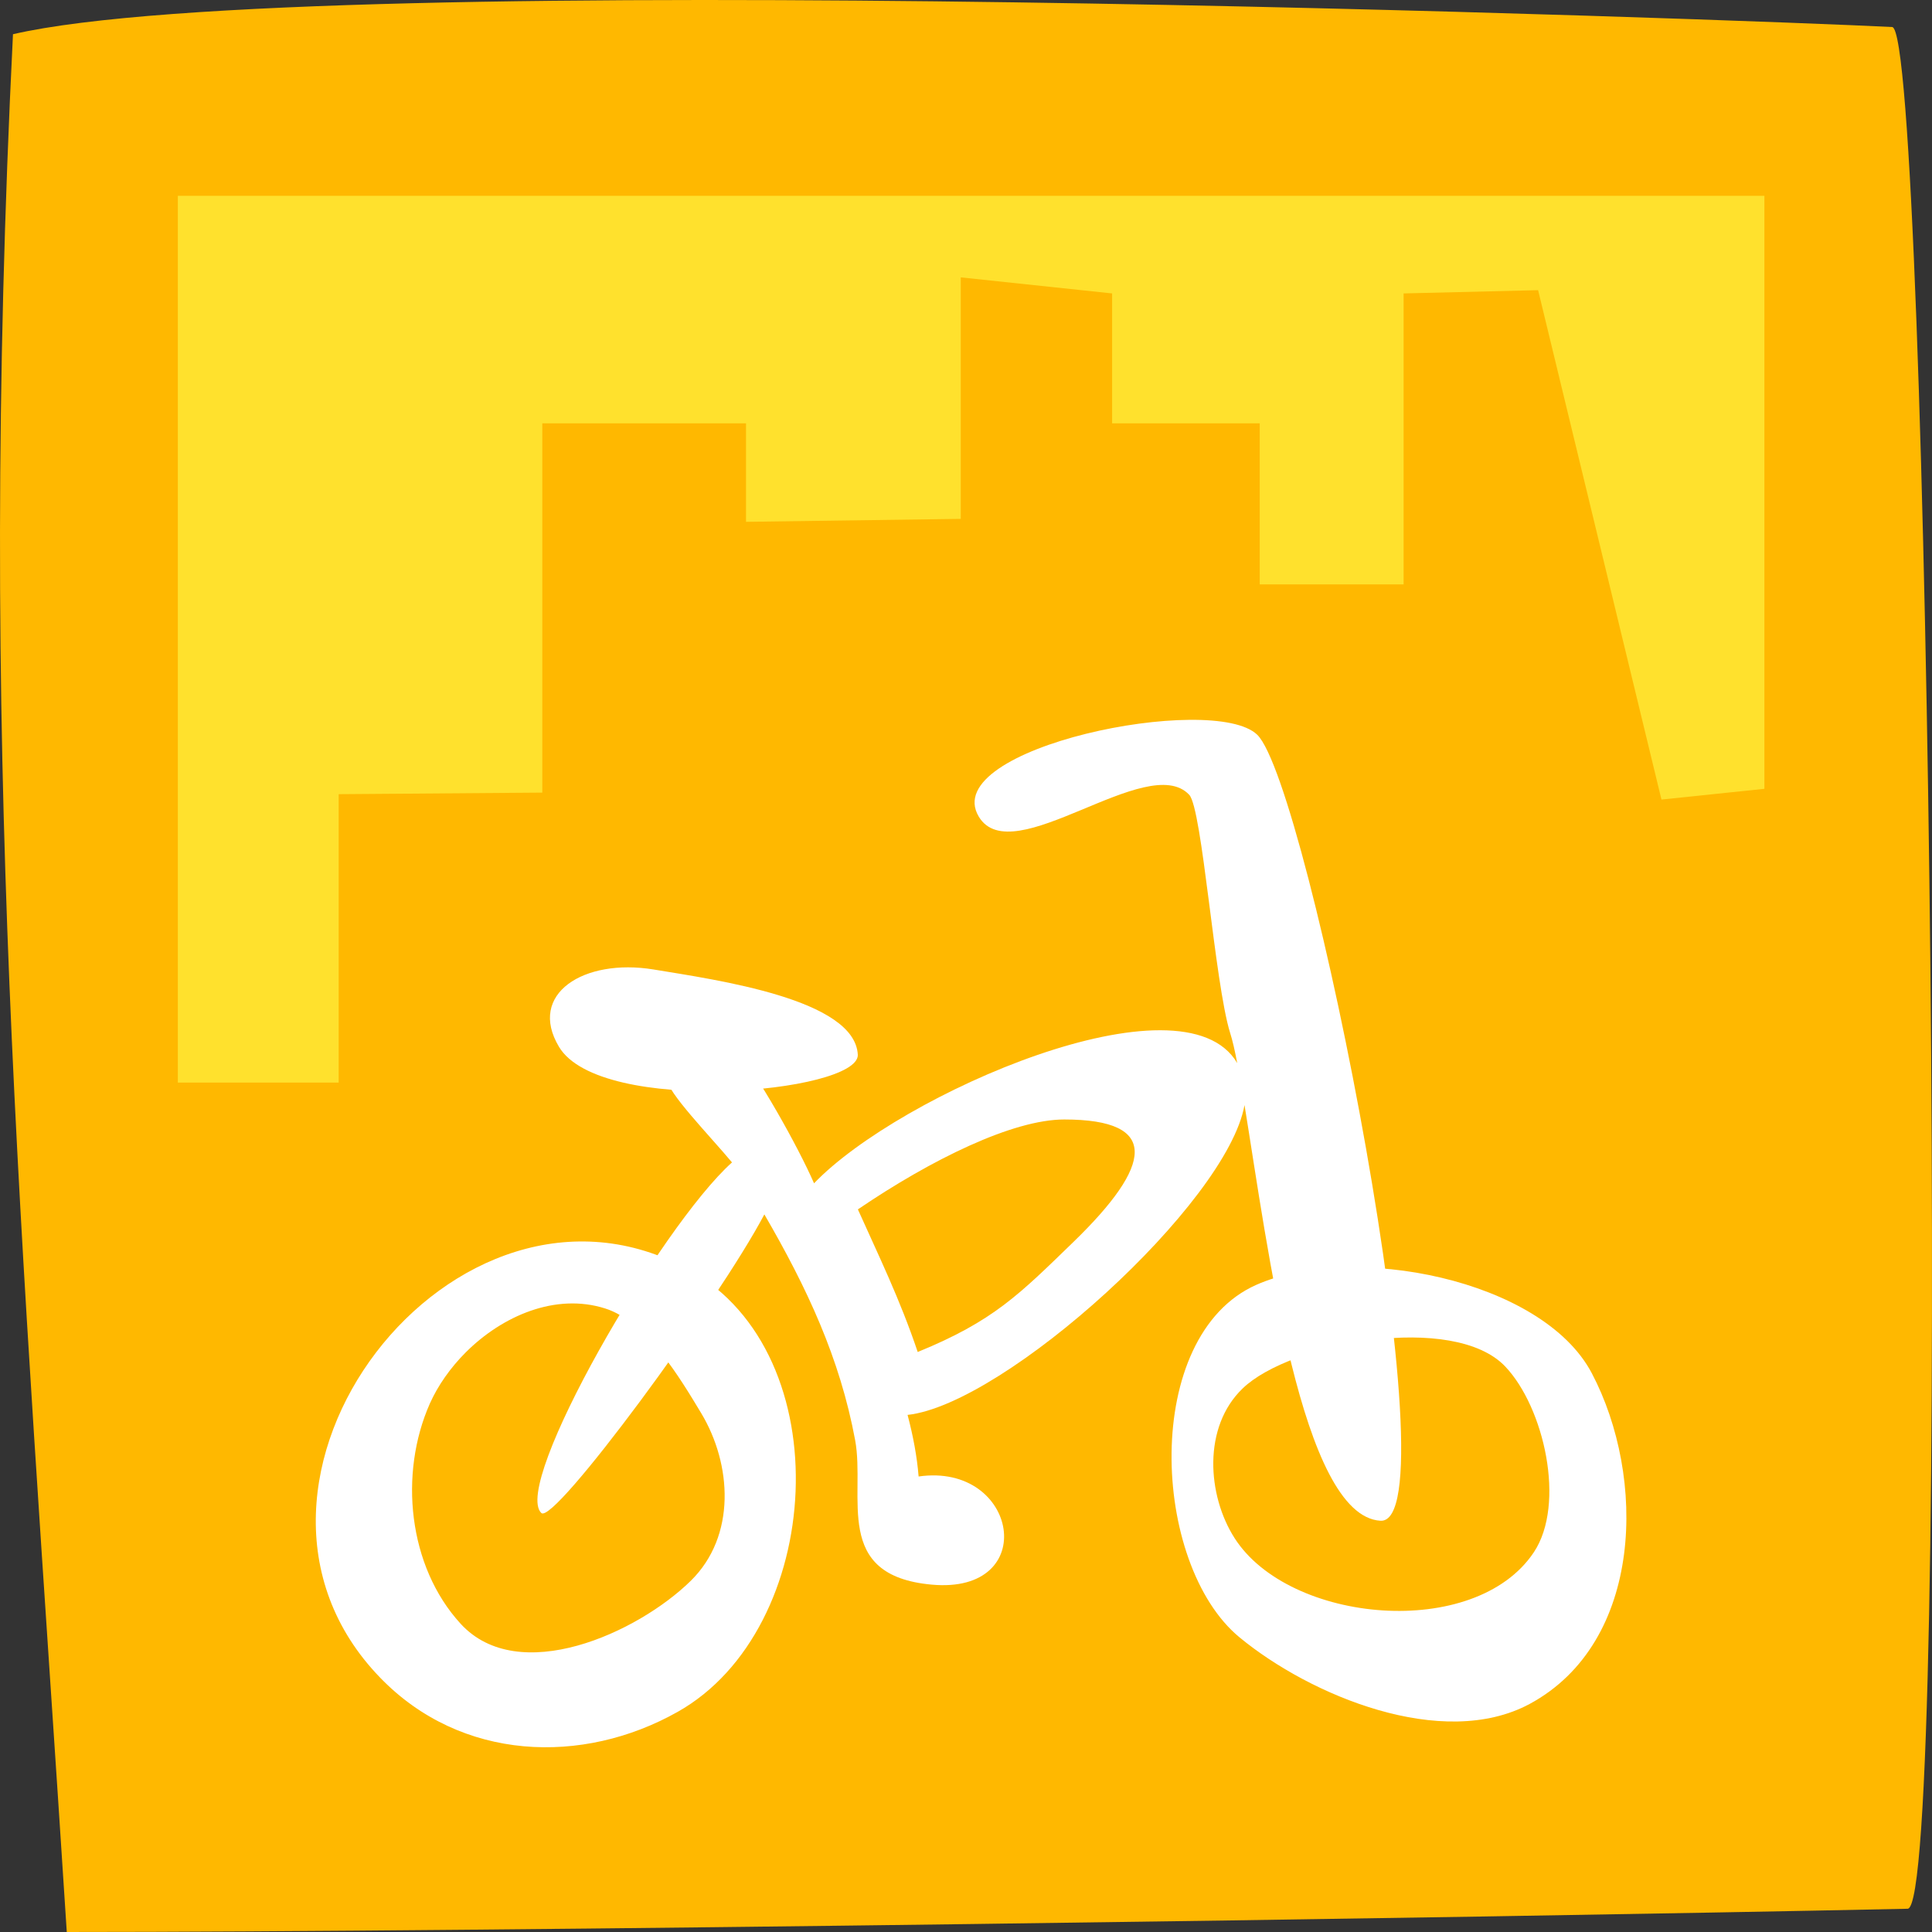
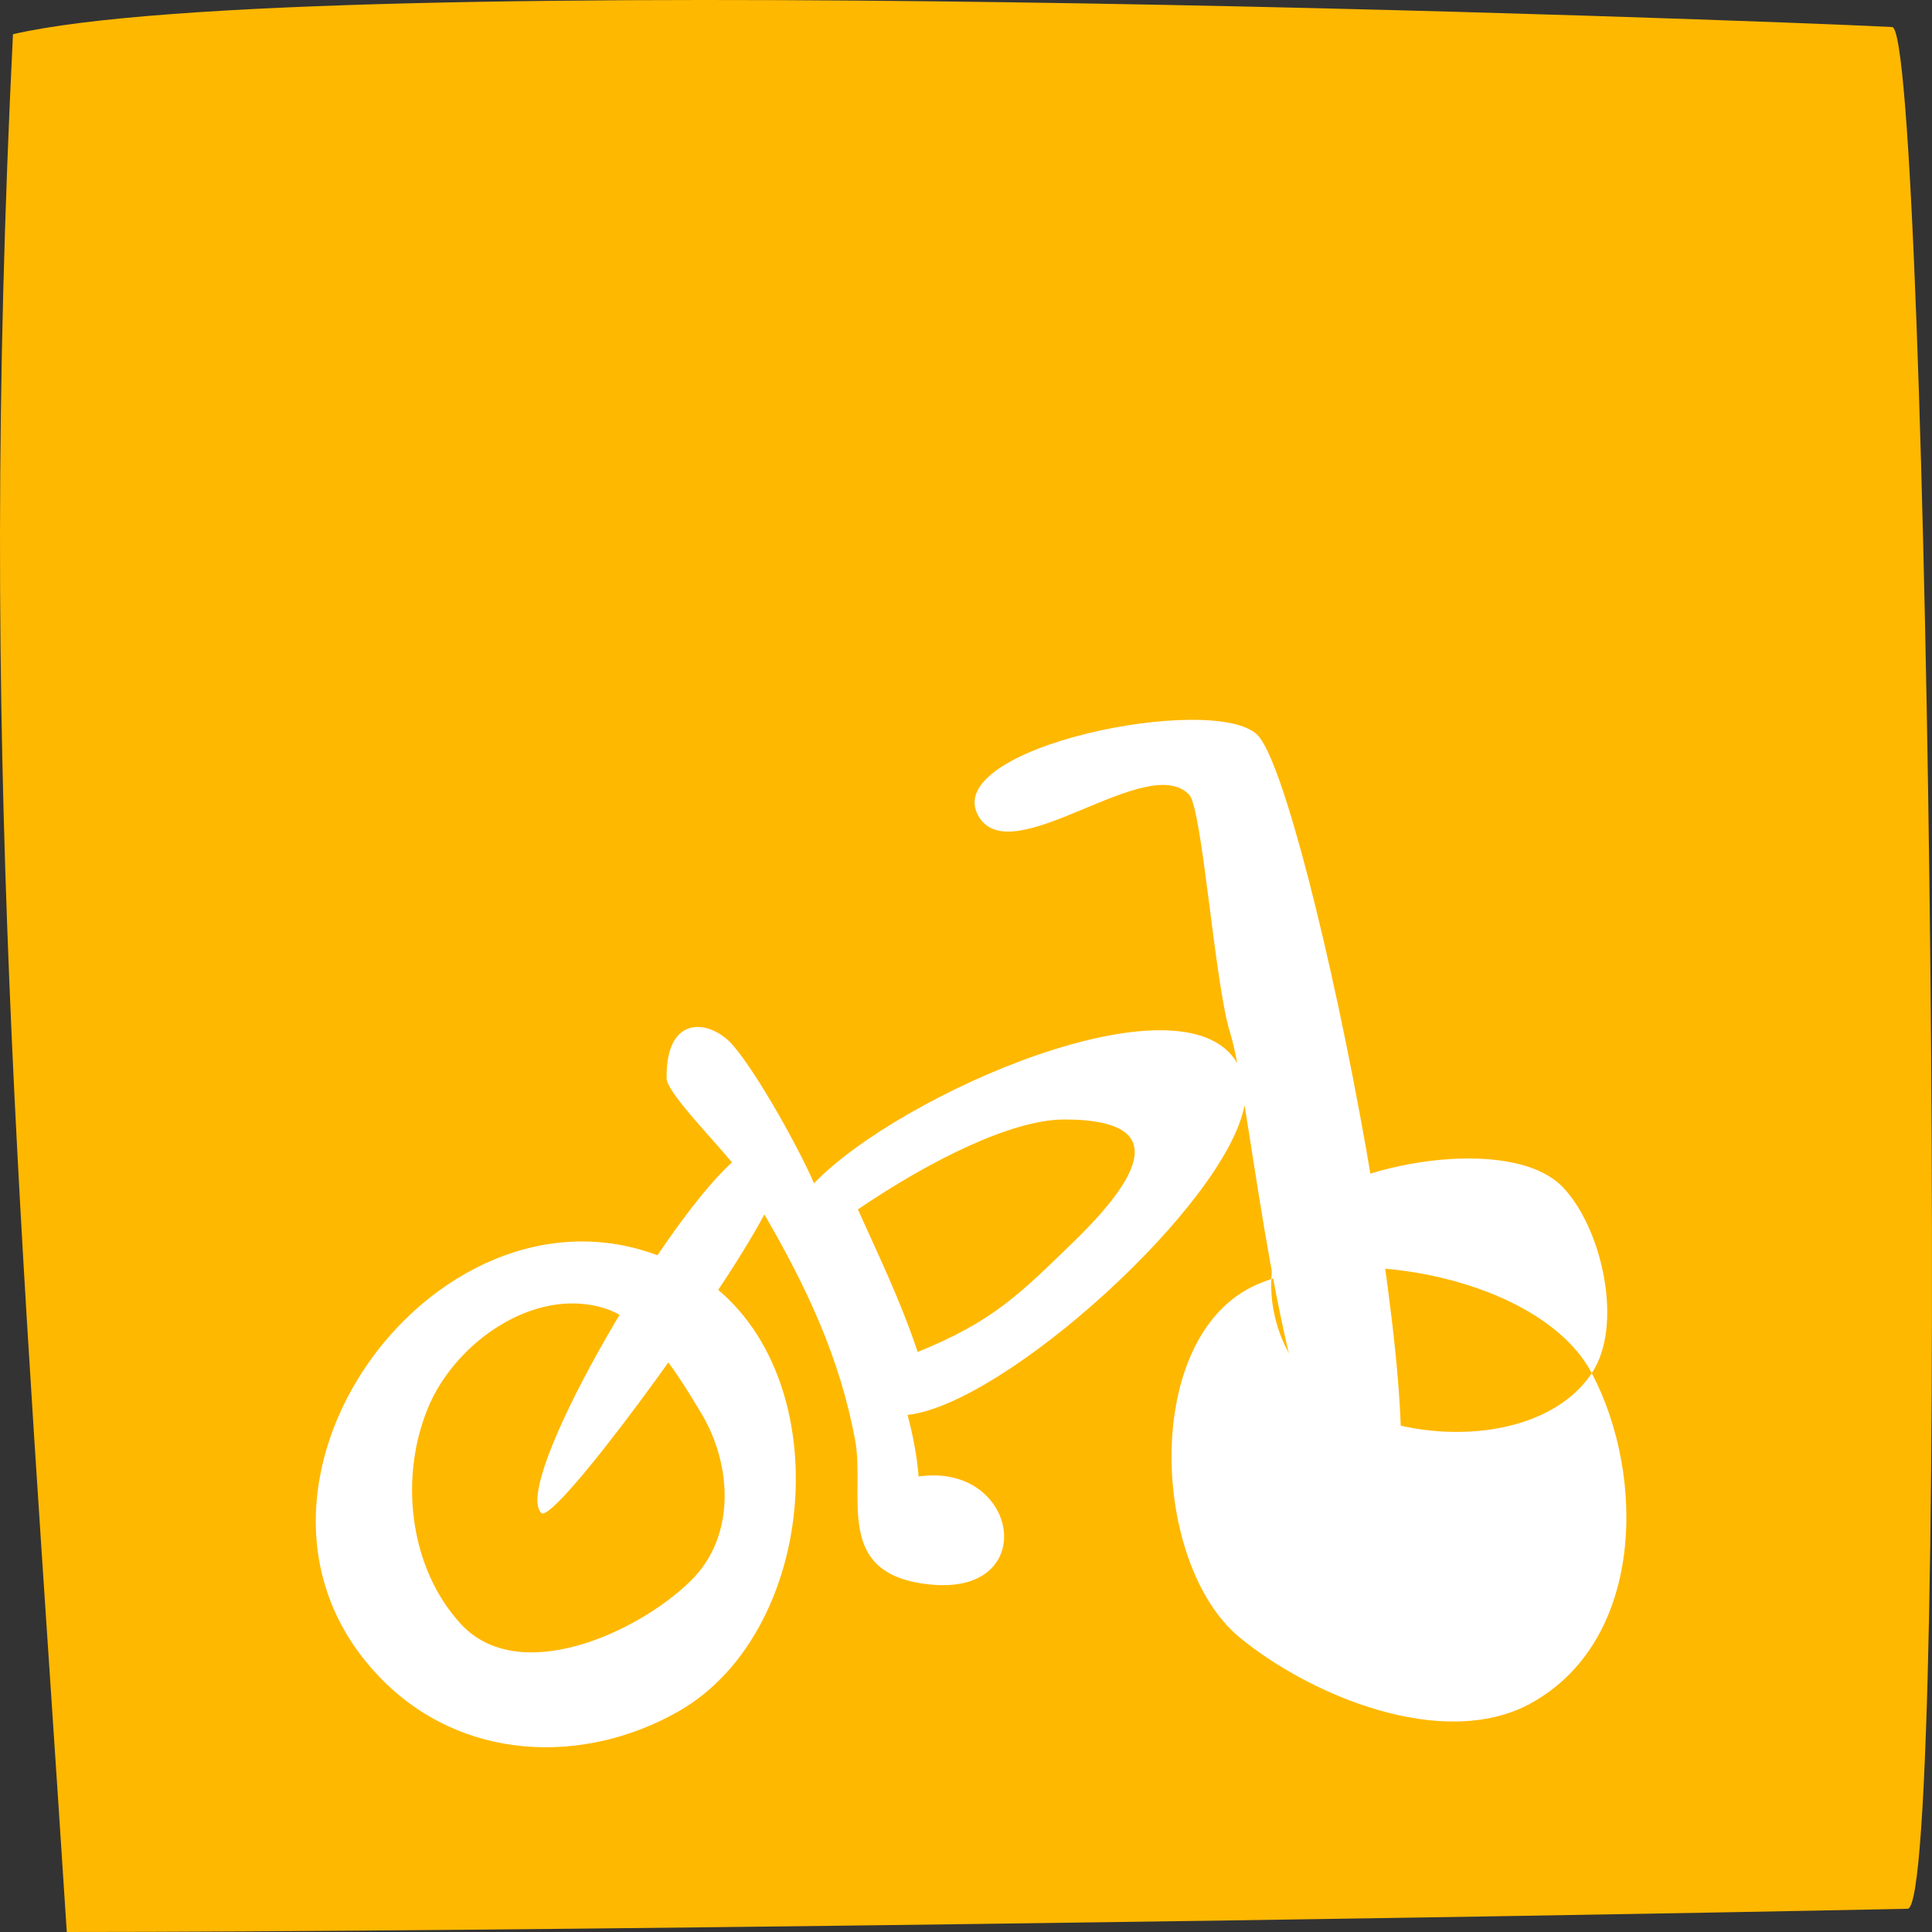
<svg xmlns="http://www.w3.org/2000/svg" width="1034.065" height="1034.064" viewBox="0 0 969.436 969.435">
  <rect x="0" y="0" width="969.436" height="969.435" fill="#333333" stroke="none" />
  <path d="M6.514 17.17c-17.753 357.997 3.968 594.693 26.992 952.265 211.787 0 689.468-6.755 923.703-11.663 22.206-.424 10.846-943.237-7.755-944.207-67.799-3.484-794.286-30.78-942.94 3.605z" fill="#ffb800" />
-   <path fill="#ffe12d" d="M885.336 395.808V98.25H89.232v444.974h80.704v-144.72l102.182-.787V212.432h102.213v49.411l107.757-1.484v-121.18l75.948 8.058v65.195h74.07v80.797h72.19V147.237l67.496-1.636 61.892 255.6z" />
  <g fill="#fff">
-     <path d="M798.724 689.034c-24.993-47.412-120.39-65.558-168.285-44.352-57.74 25.539-52.954 140.236-8.452 176.924 35.596 29.325 101.82 56.803 145.473 33.445 57.469-30.961 58.62-114.091 31.264-166.017zm-29.052 89.825c-29.537 44.382-122.783 35.87-150.2-7.089-13.723-21.449-16.086-55.773 4.09-75.101 23.812-22.994 106-38.263 131.78-10.937 19.45 20.54 30.416 68.891 14.33 93.127zM345.733 637.17C228.525 572.428 95.987 744.05 190.778 841.842c40.655 42.019 101.607 43.988 149.23 17.147 73.676-41.414 82.28-179.499 5.725-221.82zm.849 156.08c-26.69 26.174-86.37 53.288-115.482 21.479-26.417-28.872-30.961-75.314-15.42-110.426 4.06-9.089 10.3-17.965 17.934-25.63 18.42-18.42 45.169-30.022 70.04-22.115 20.782 6.544 37.626 35.021 48.169 52.501 15.42 25.63 17.722 61.65-5.241 84.19z" />
+     <path d="M798.724 689.034c-24.993-47.412-120.39-65.558-168.285-44.352-57.74 25.539-52.954 140.236-8.452 176.924 35.596 29.325 101.82 56.803 145.473 33.445 57.469-30.961 58.62-114.091 31.264-166.017zc-29.537 44.382-122.783 35.87-150.2-7.089-13.723-21.449-16.086-55.773 4.09-75.101 23.812-22.994 106-38.263 131.78-10.937 19.45 20.54 30.416 68.891 14.33 93.127zM345.733 637.17C228.525 572.428 95.987 744.05 190.778 841.842c40.655 42.019 101.607 43.988 149.23 17.147 73.676-41.414 82.28-179.499 5.725-221.82zm.849 156.08c-26.69 26.174-86.37 53.288-115.482 21.479-26.417-28.872-30.961-75.314-15.42-110.426 4.06-9.089 10.3-17.965 17.934-25.63 18.42-18.42 45.169-30.022 70.04-22.115 20.782 6.544 37.626 35.021 48.169 52.501 15.42 25.63 17.722 61.65-5.241 84.19z" />
    <path d="M630.863 368.694c-22.054-21.418-160.408 6.392-139.747 41.05 16.753 28.084 84.733-33.113 105.606-10.937 6.574 6.938 12.723 94.46 20.54 119.515 1.18 3.696 2.362 8.815 3.544 15.117-27.174-46.473-169.376 15.48-212.333 60.317-7.937-18.207-28.356-54.864-40.534-69.073-11.209-13.148-33.96-16.359-33.445 16.42.091 6.787 21.964 29.114 32.809 42.171-35.96 32.234-110.695 161.655-95.67 175.924 6.362 6.028 88.642-105.821 111.908-149.84 21.448 36.96 37.928 72.163 45.562 113.334 5.21 28.356-11.542 67.891 38.353 72.436 54.863 5.059 43.563-61.439-6.513-54.259-.818-10.088-2.787-20.48-5.544-30.9 48.925-5.363 160.317-106.185 169.072-155.475 11.664 71.284 28.507 206.218 68.223 208.581 37.383 2.151-36.202-369.478-61.83-394.38zM538.86 622.961c-27.356 26.508-40.231 39.868-78.372 55.44-8.967-26.63-19.54-48.14-30.021-71.557 36.928-25.085 77.735-45.11 103.545-45.11 48.593 0 44.079 23.116 4.848 61.227z" />
-     <path d="M430.436 529.38c-1.272-28.024-70.676-37.658-102.576-42.929-34.93-5.695-63.255 12.24-47.38 38.808 20.72 34.658 149.956 23.236 149.956 4.12z" />
  </g>
</svg>